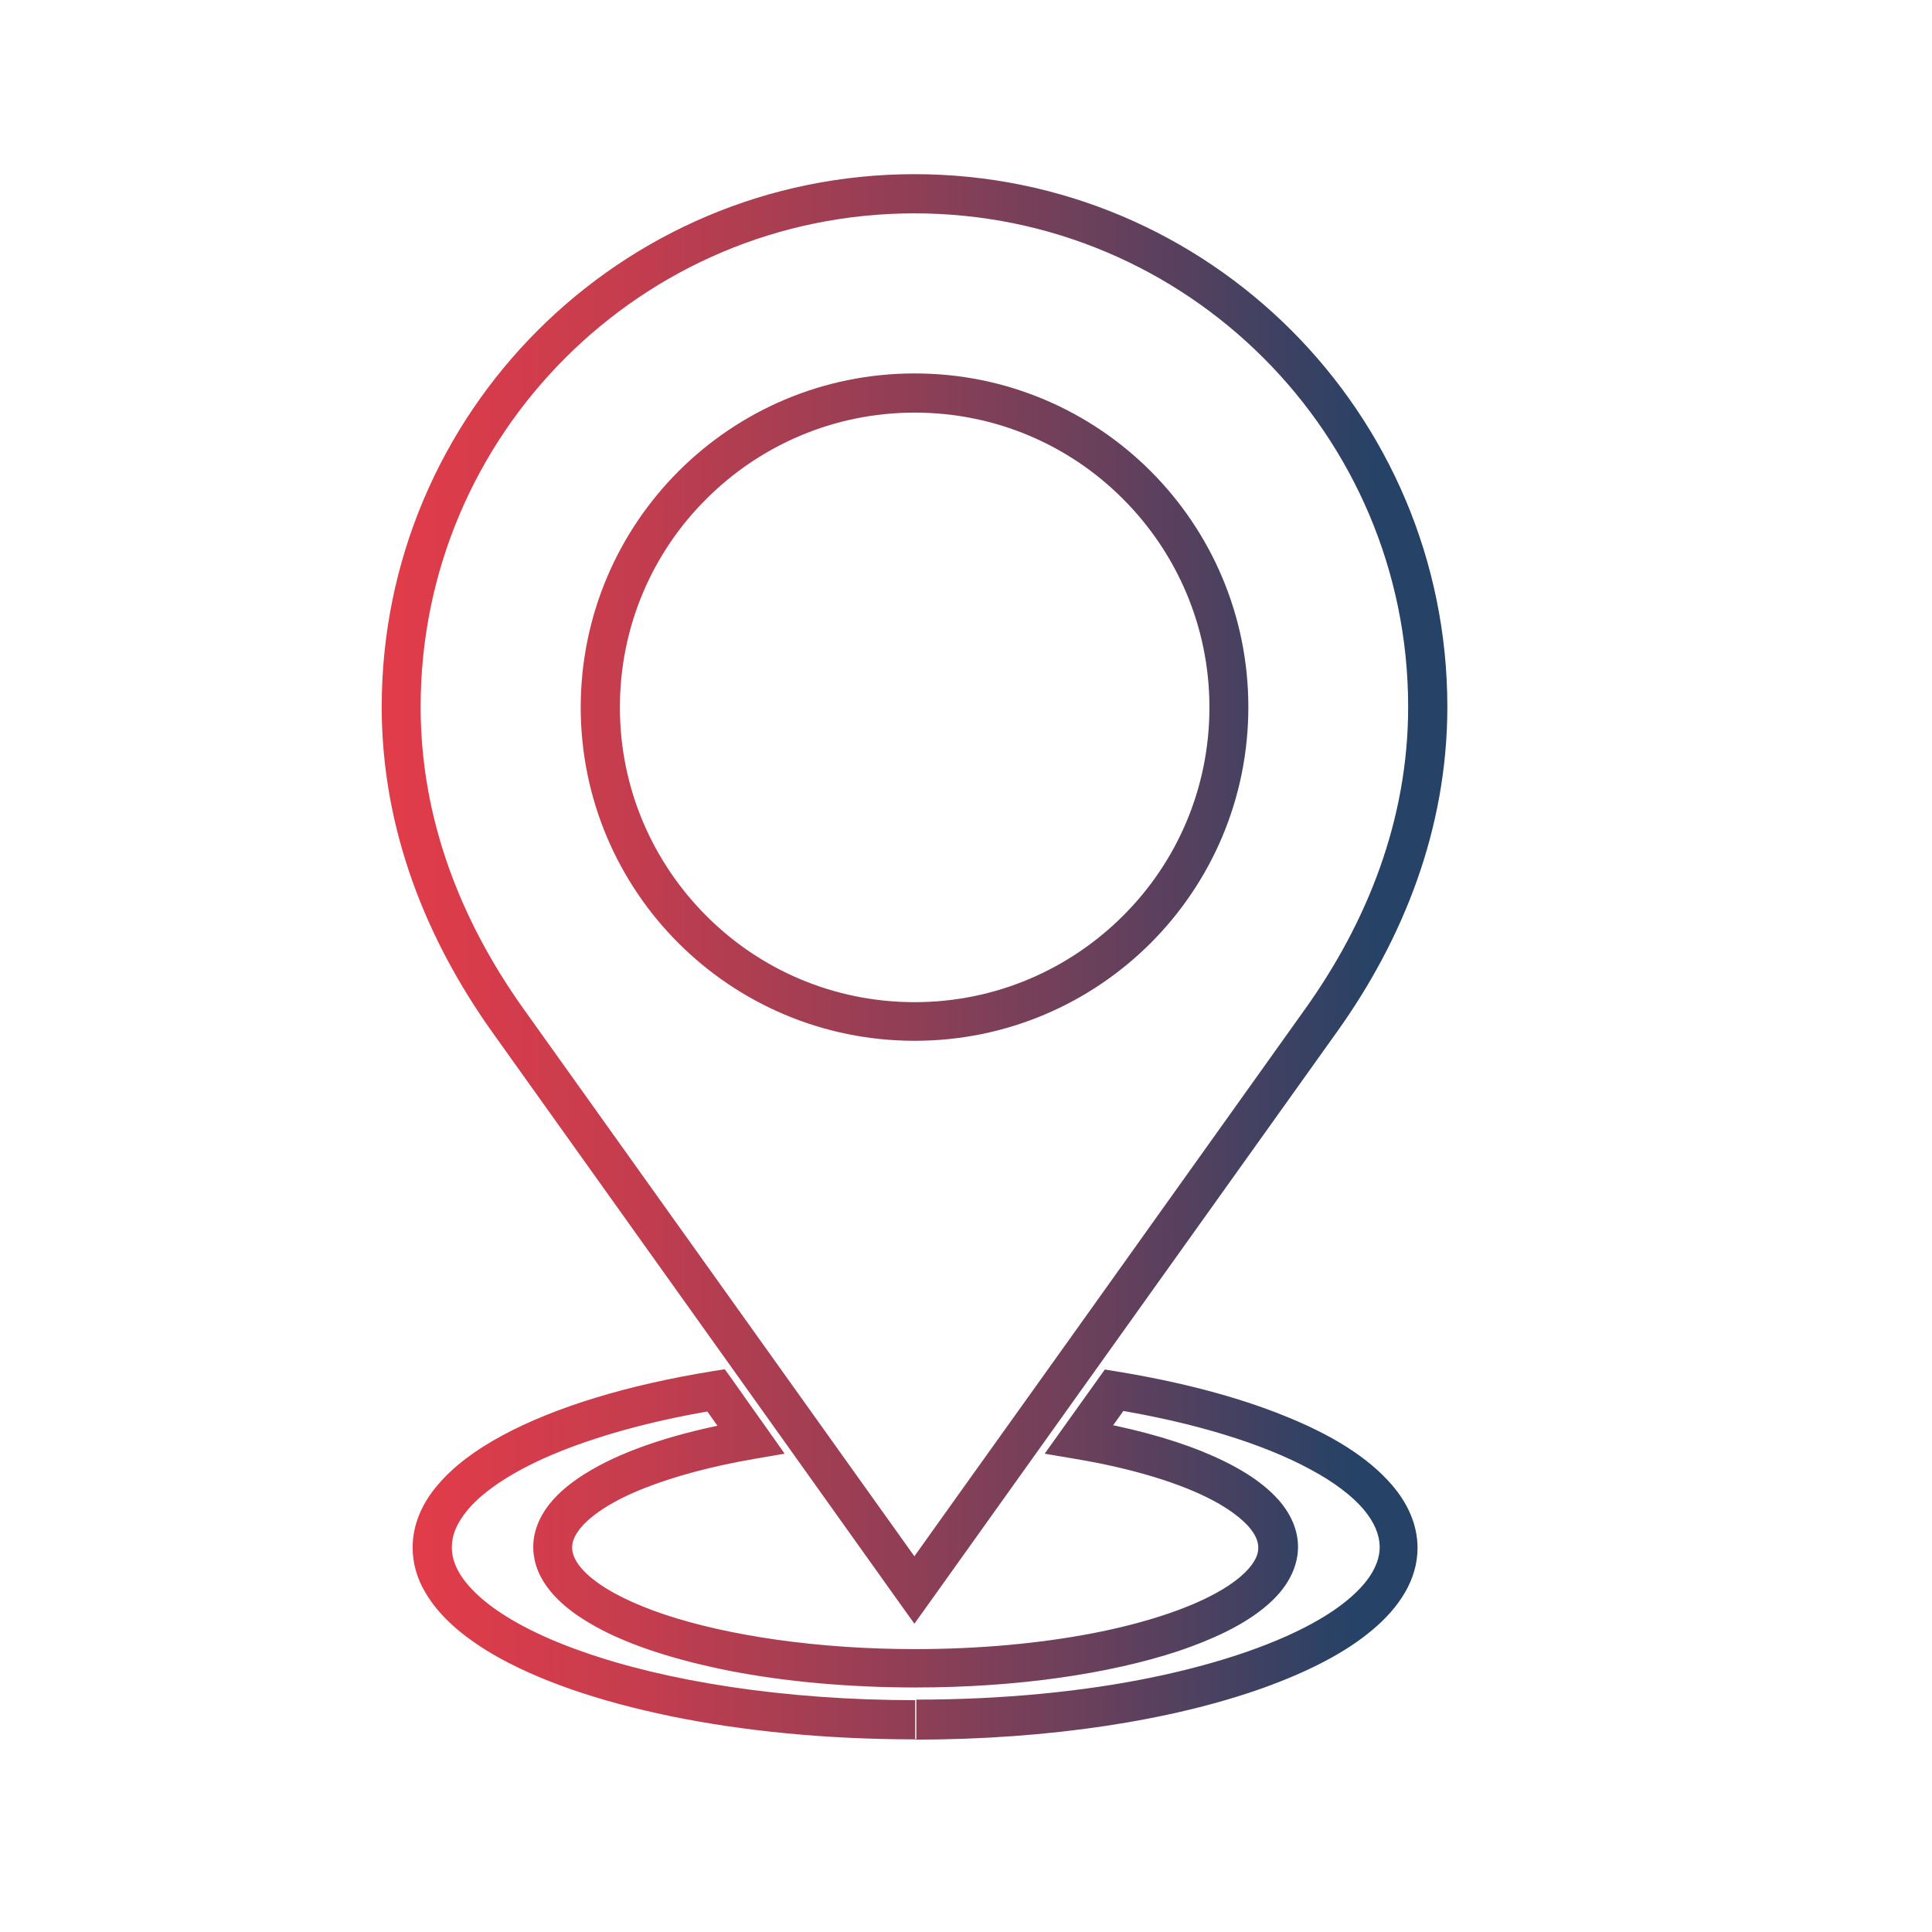
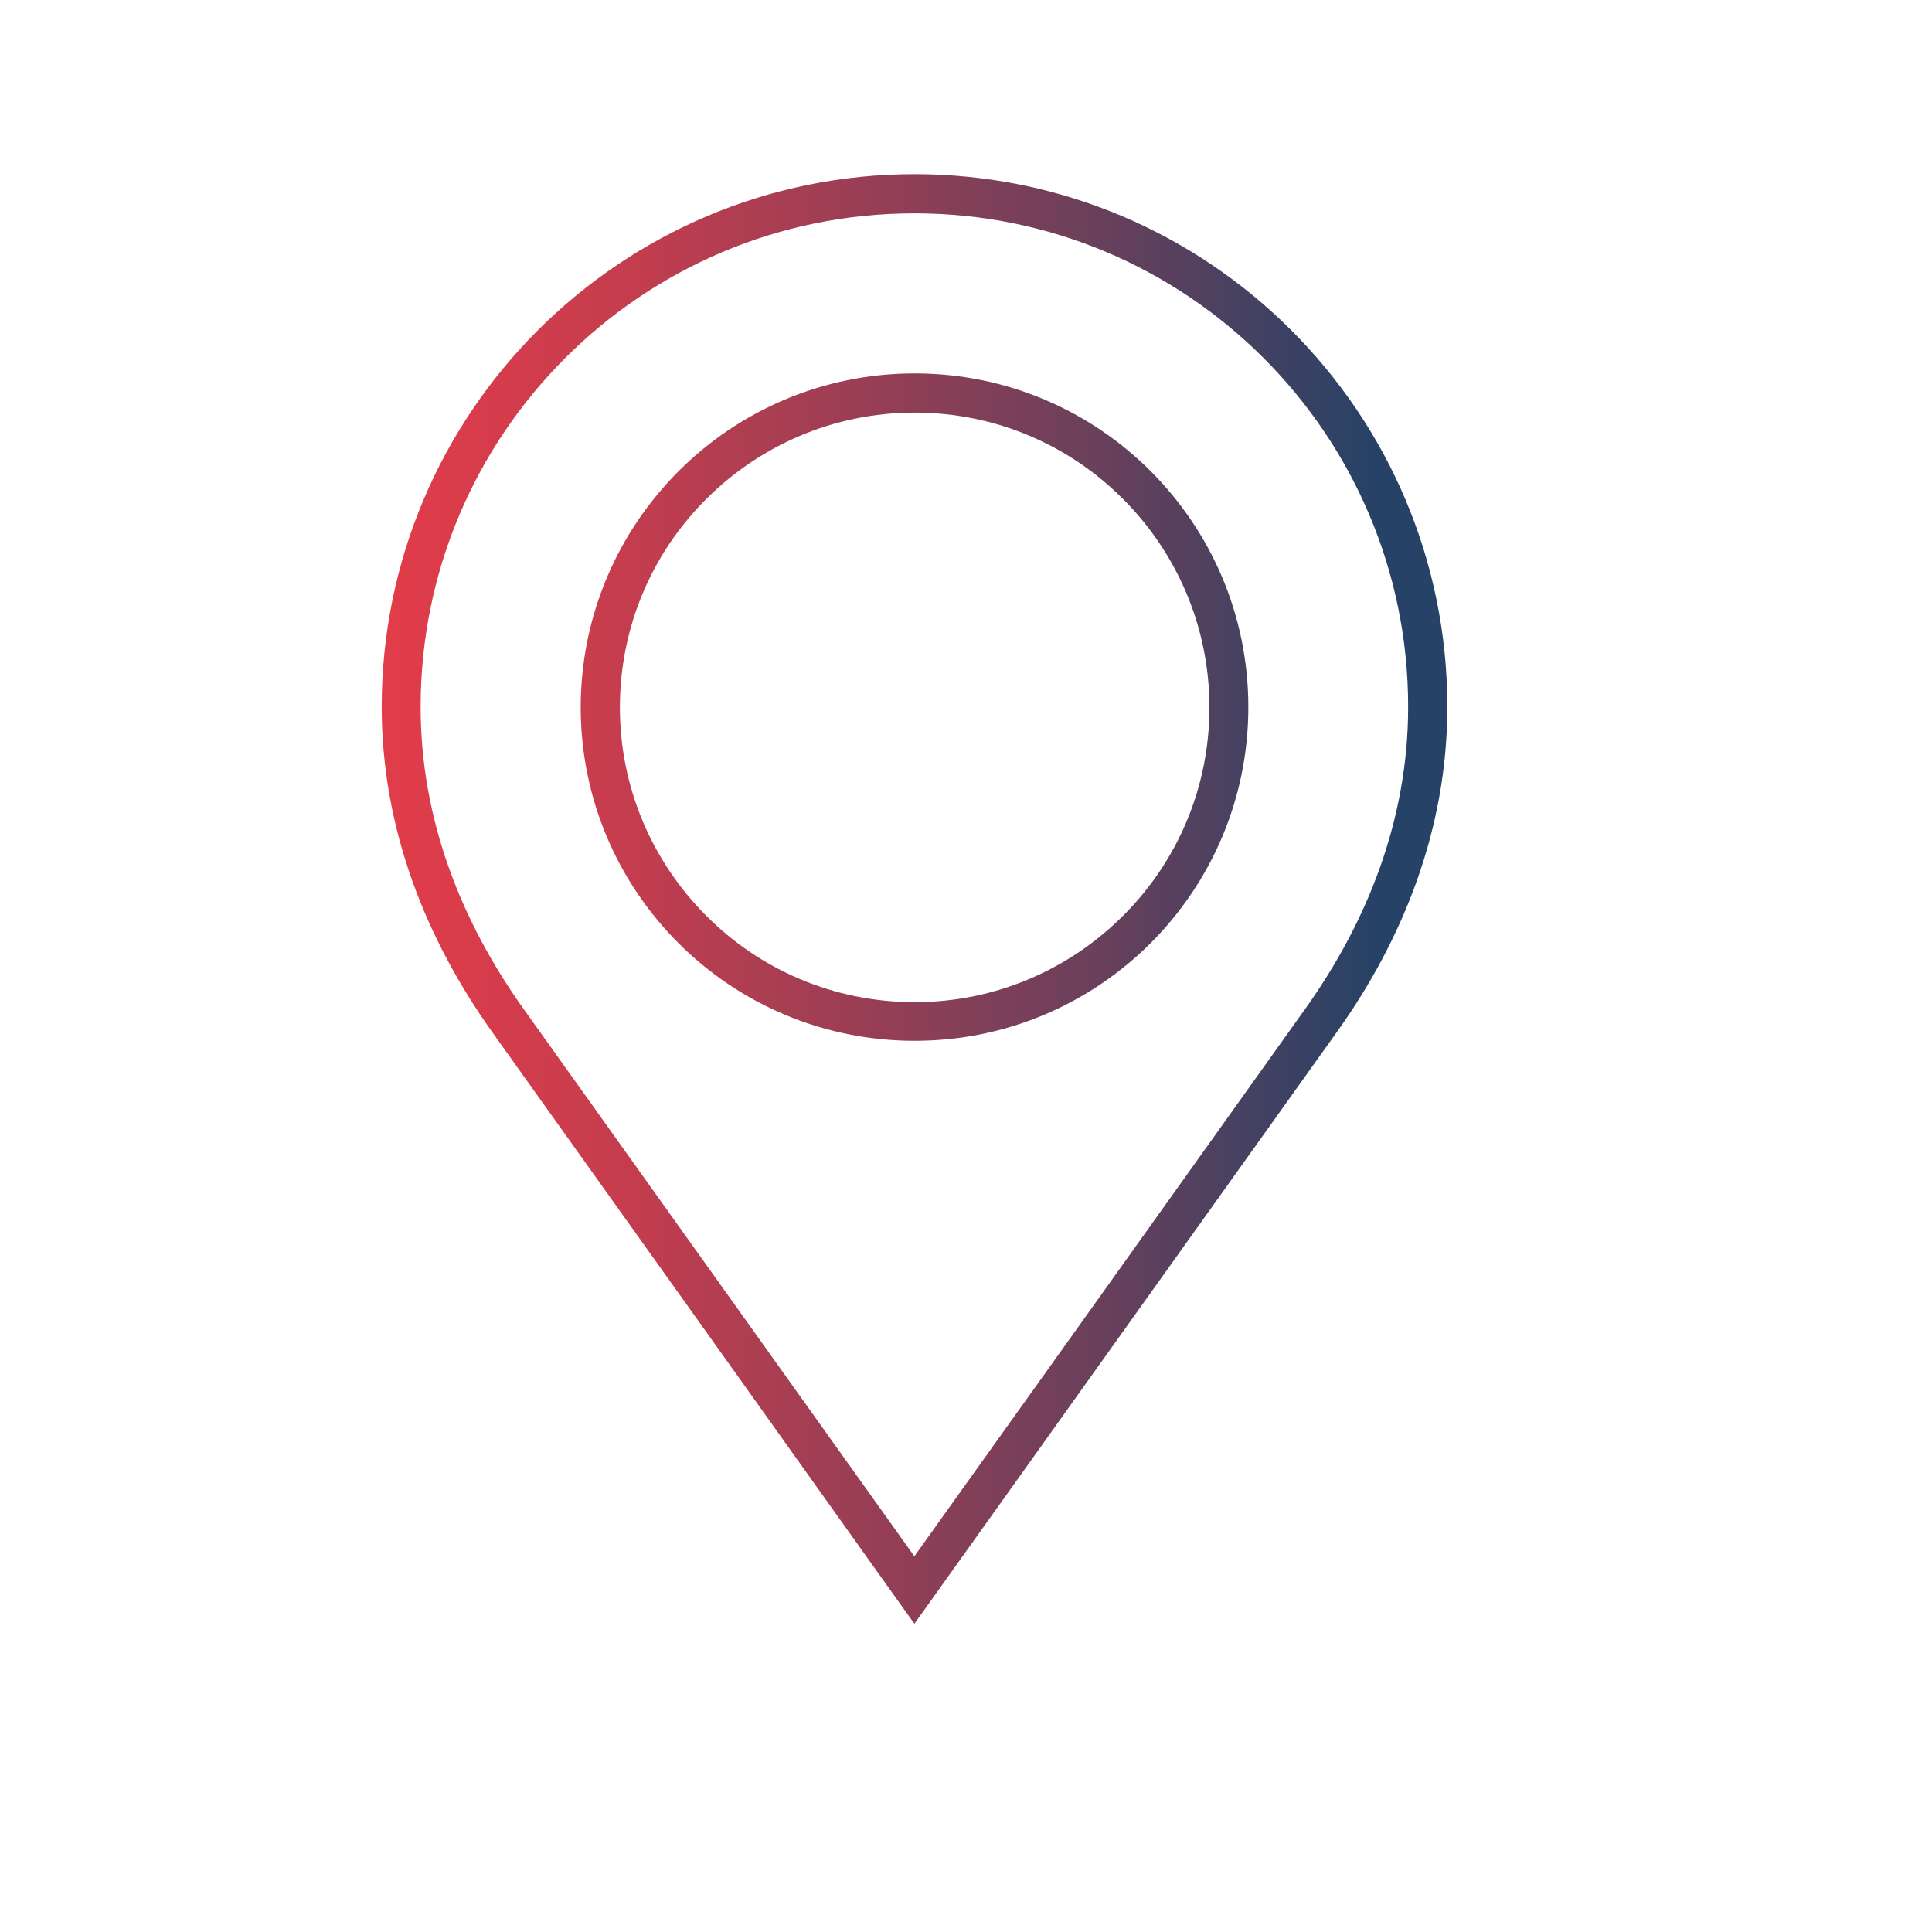
<svg xmlns="http://www.w3.org/2000/svg" id="Layer_1" version="1.1" viewBox="0 0 70 70">
  <defs>
    <style>
      .st0 {
        fill: url(#linear-gradient1);
      }

      .st1 {
        fill: url(#linear-gradient);
      }
    </style>
    <linearGradient id="linear-gradient" x1="-648.85" y1="-348.15" x2="-648.15" y2="-348.15" gradientTransform="translate(35393.55 -18950.8) scale(54.53 -54.53)" gradientUnits="userSpaceOnUse">
      <stop offset="0" stop-color="#e63c49" />
      <stop offset=".1" stop-color="#dc3c4a" />
      <stop offset=".28" stop-color="#c43d4e" />
      <stop offset=".49" stop-color="#9c3e54" />
      <stop offset=".75" stop-color="#65405c" />
      <stop offset="1" stop-color="#264266" />
    </linearGradient>
    <linearGradient id="linear-gradient1" x1="-648.91" y1="-347.91" x2="-648.21" y2="-347.91" gradientTransform="translate(33392.91 -17838.93) scale(51.44 -51.44)" gradientUnits="userSpaceOnUse">
      <stop offset="0" stop-color="#e63c49" />
      <stop offset=".1" stop-color="#dc3c4a" />
      <stop offset=".28" stop-color="#c43d4e" />
      <stop offset=".49" stop-color="#9c3e54" />
      <stop offset=".75" stop-color="#65405c" />
      <stop offset="1" stop-color="#264266" />
    </linearGradient>
  </defs>
  <path class="st1" d="M33.14,13.53c-6.68,0-12.09,5.41-12.1,12.09,0,6.68,5.41,12.09,12.1,12.09,6.68,0,12.09-5.41,12.09-12.09,0-6.68-5.41-12.09-12.09-12.09v1.42c2.95,0,5.62,1.19,7.55,3.13,1.93,1.93,3.13,4.6,3.13,7.55,0,2.95-1.19,5.62-3.13,7.55-1.93,1.93-4.6,3.13-7.55,3.13-2.95,0-5.62-1.19-7.55-3.13-1.93-1.93-3.13-4.6-3.13-7.55,0-2.95,1.19-5.62,3.13-7.55,1.93-1.93,4.6-3.13,7.55-3.13v-1.42ZM33.14,7.02v-.71c-10.66,0-19.31,8.65-19.31,19.3,0,4.46,1.63,8.44,3.98,11.75,7.37,10.33,11.06,15.49,12.9,18.08q1.84,2.58,1.84,2.58l.58.81.58-.81,14.75-20.66c2.36-3.31,3.98-7.3,3.98-11.75,0-10.65-8.64-19.3-19.31-19.3v1.42c4.94,0,9.41,2,12.65,5.24,3.24,3.24,5.24,7.71,5.24,12.64,0,4.1-1.49,7.8-3.72,10.93-7.37,10.33-11.06,15.5-12.91,18.08l-1.84,2.58.58.41.58-.41-14.75-20.66c-2.23-3.13-3.72-6.82-3.72-10.93,0-4.94,2-9.4,5.24-12.64,3.24-3.24,7.71-5.24,12.65-5.24v-.71Z" />
-   <path class="st0" d="M33.14,63.03c4.9,0,9.34-.7,12.62-1.87,1.64-.59,2.99-1.28,3.97-2.11.49-.41.89-.86,1.18-1.36.29-.5.45-1.04.45-1.61,0-.84-.36-1.62-.93-2.28-.86-1-2.19-1.82-3.89-2.5-1.7-.69-3.76-1.23-6.08-1.61l-.43-.07-2.18,3.05,1.12.19c2.09.35,3.83.89,4.99,1.51.58.31,1.01.64,1.28.94.26.3.35.55.35.76,0,.16-.04.32-.16.51-.2.34-.67.76-1.37,1.14-1.05.58-2.62,1.1-4.49,1.46-1.88.36-4.07.57-6.41.57-3.56,0-6.79-.49-9.07-1.25-1.14-.38-2.04-.83-2.6-1.28-.28-.22-.48-.44-.6-.64-.12-.2-.16-.36-.16-.51,0-.22.09-.46.35-.76.39-.45,1.17-.96,2.24-1.38,1.08-.43,2.44-.8,4-1.07l1.11-.19-.65-.92c-.42-.59-.84-1.18-1.26-1.78l-.26-.36-.44.07c-3.09.5-5.72,1.3-7.64,2.34-.96.52-1.74,1.1-2.31,1.77-.57.66-.92,1.44-.92,2.28,0,.57.16,1.12.45,1.61.5.87,1.35,1.6,2.43,2.24,1.64.96,3.85,1.72,6.47,2.26,2.62.54,5.64.84,8.86.84v-1.42c-4.76,0-9.08-.69-12.14-1.79-1.53-.54-2.74-1.19-3.53-1.86-.39-.33-.68-.67-.86-.98-.18-.32-.26-.61-.26-.91,0-.43.17-.87.58-1.36.61-.73,1.77-1.48,3.34-2.11,1.57-.63,3.53-1.16,5.77-1.52l-.11-.7-.58.41c.42.59.84,1.18,1.26,1.78l.58-.41-.12-.7c-2.18.37-4.04.93-5.4,1.66-.68.37-1.25.77-1.67,1.25-.42.48-.7,1.06-.7,1.69,0,.45.14.88.37,1.25.41.66,1.07,1.18,1.9,1.64,1.25.69,2.93,1.22,4.91,1.61,1.98.38,4.25.59,6.68.59,3.69,0,7.04-.5,9.52-1.32,1.24-.42,2.27-.91,3.03-1.51.38-.3.7-.63.93-1.01.23-.38.37-.81.37-1.25,0-.64-.28-1.22-.7-1.7-.64-.72-1.59-1.28-2.79-1.77-1.2-.48-2.66-.87-4.31-1.15l-.12.7.58.41,1.27-1.78-.58-.41-.11.7c2.98.48,5.5,1.26,7.21,2.19.86.46,1.51.96,1.92,1.44.41.49.58.93.59,1.36,0,.3-.08.59-.26.91-.31.55-.96,1.16-1.92,1.72-1.43.84-3.53,1.58-6.04,2.1-2.51.52-5.44.81-8.57.81v1.42Z" />
</svg>